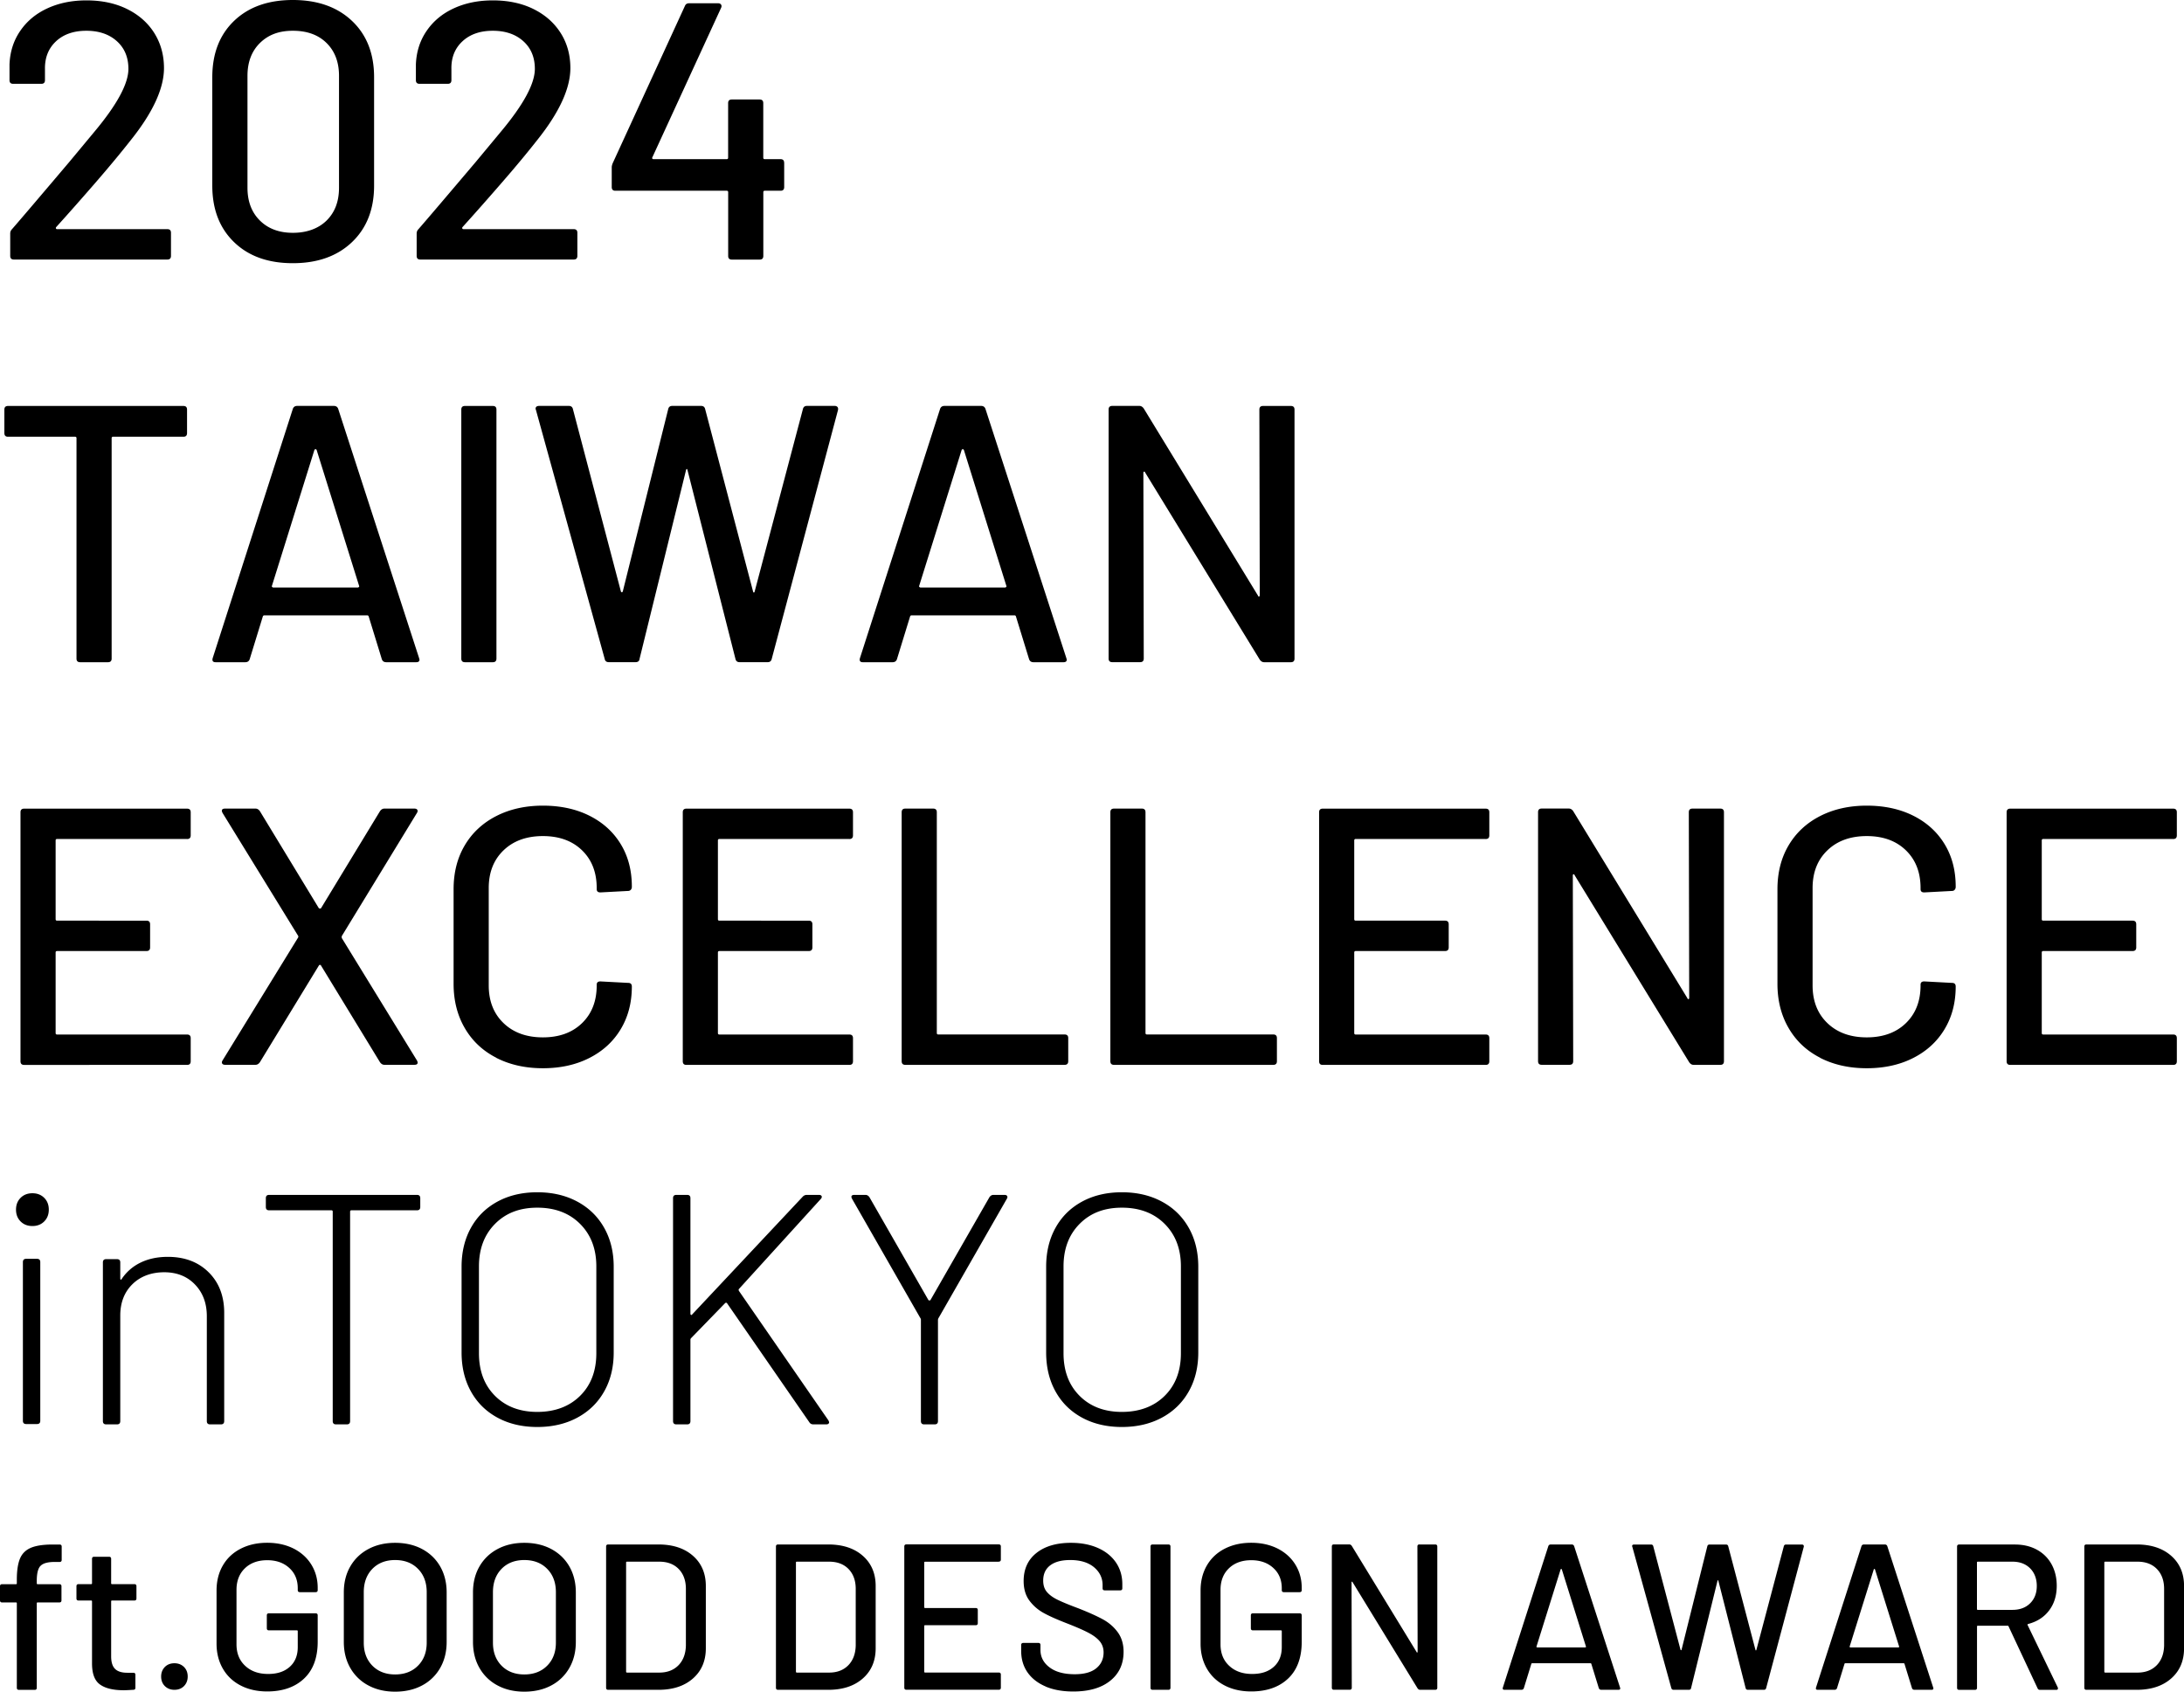
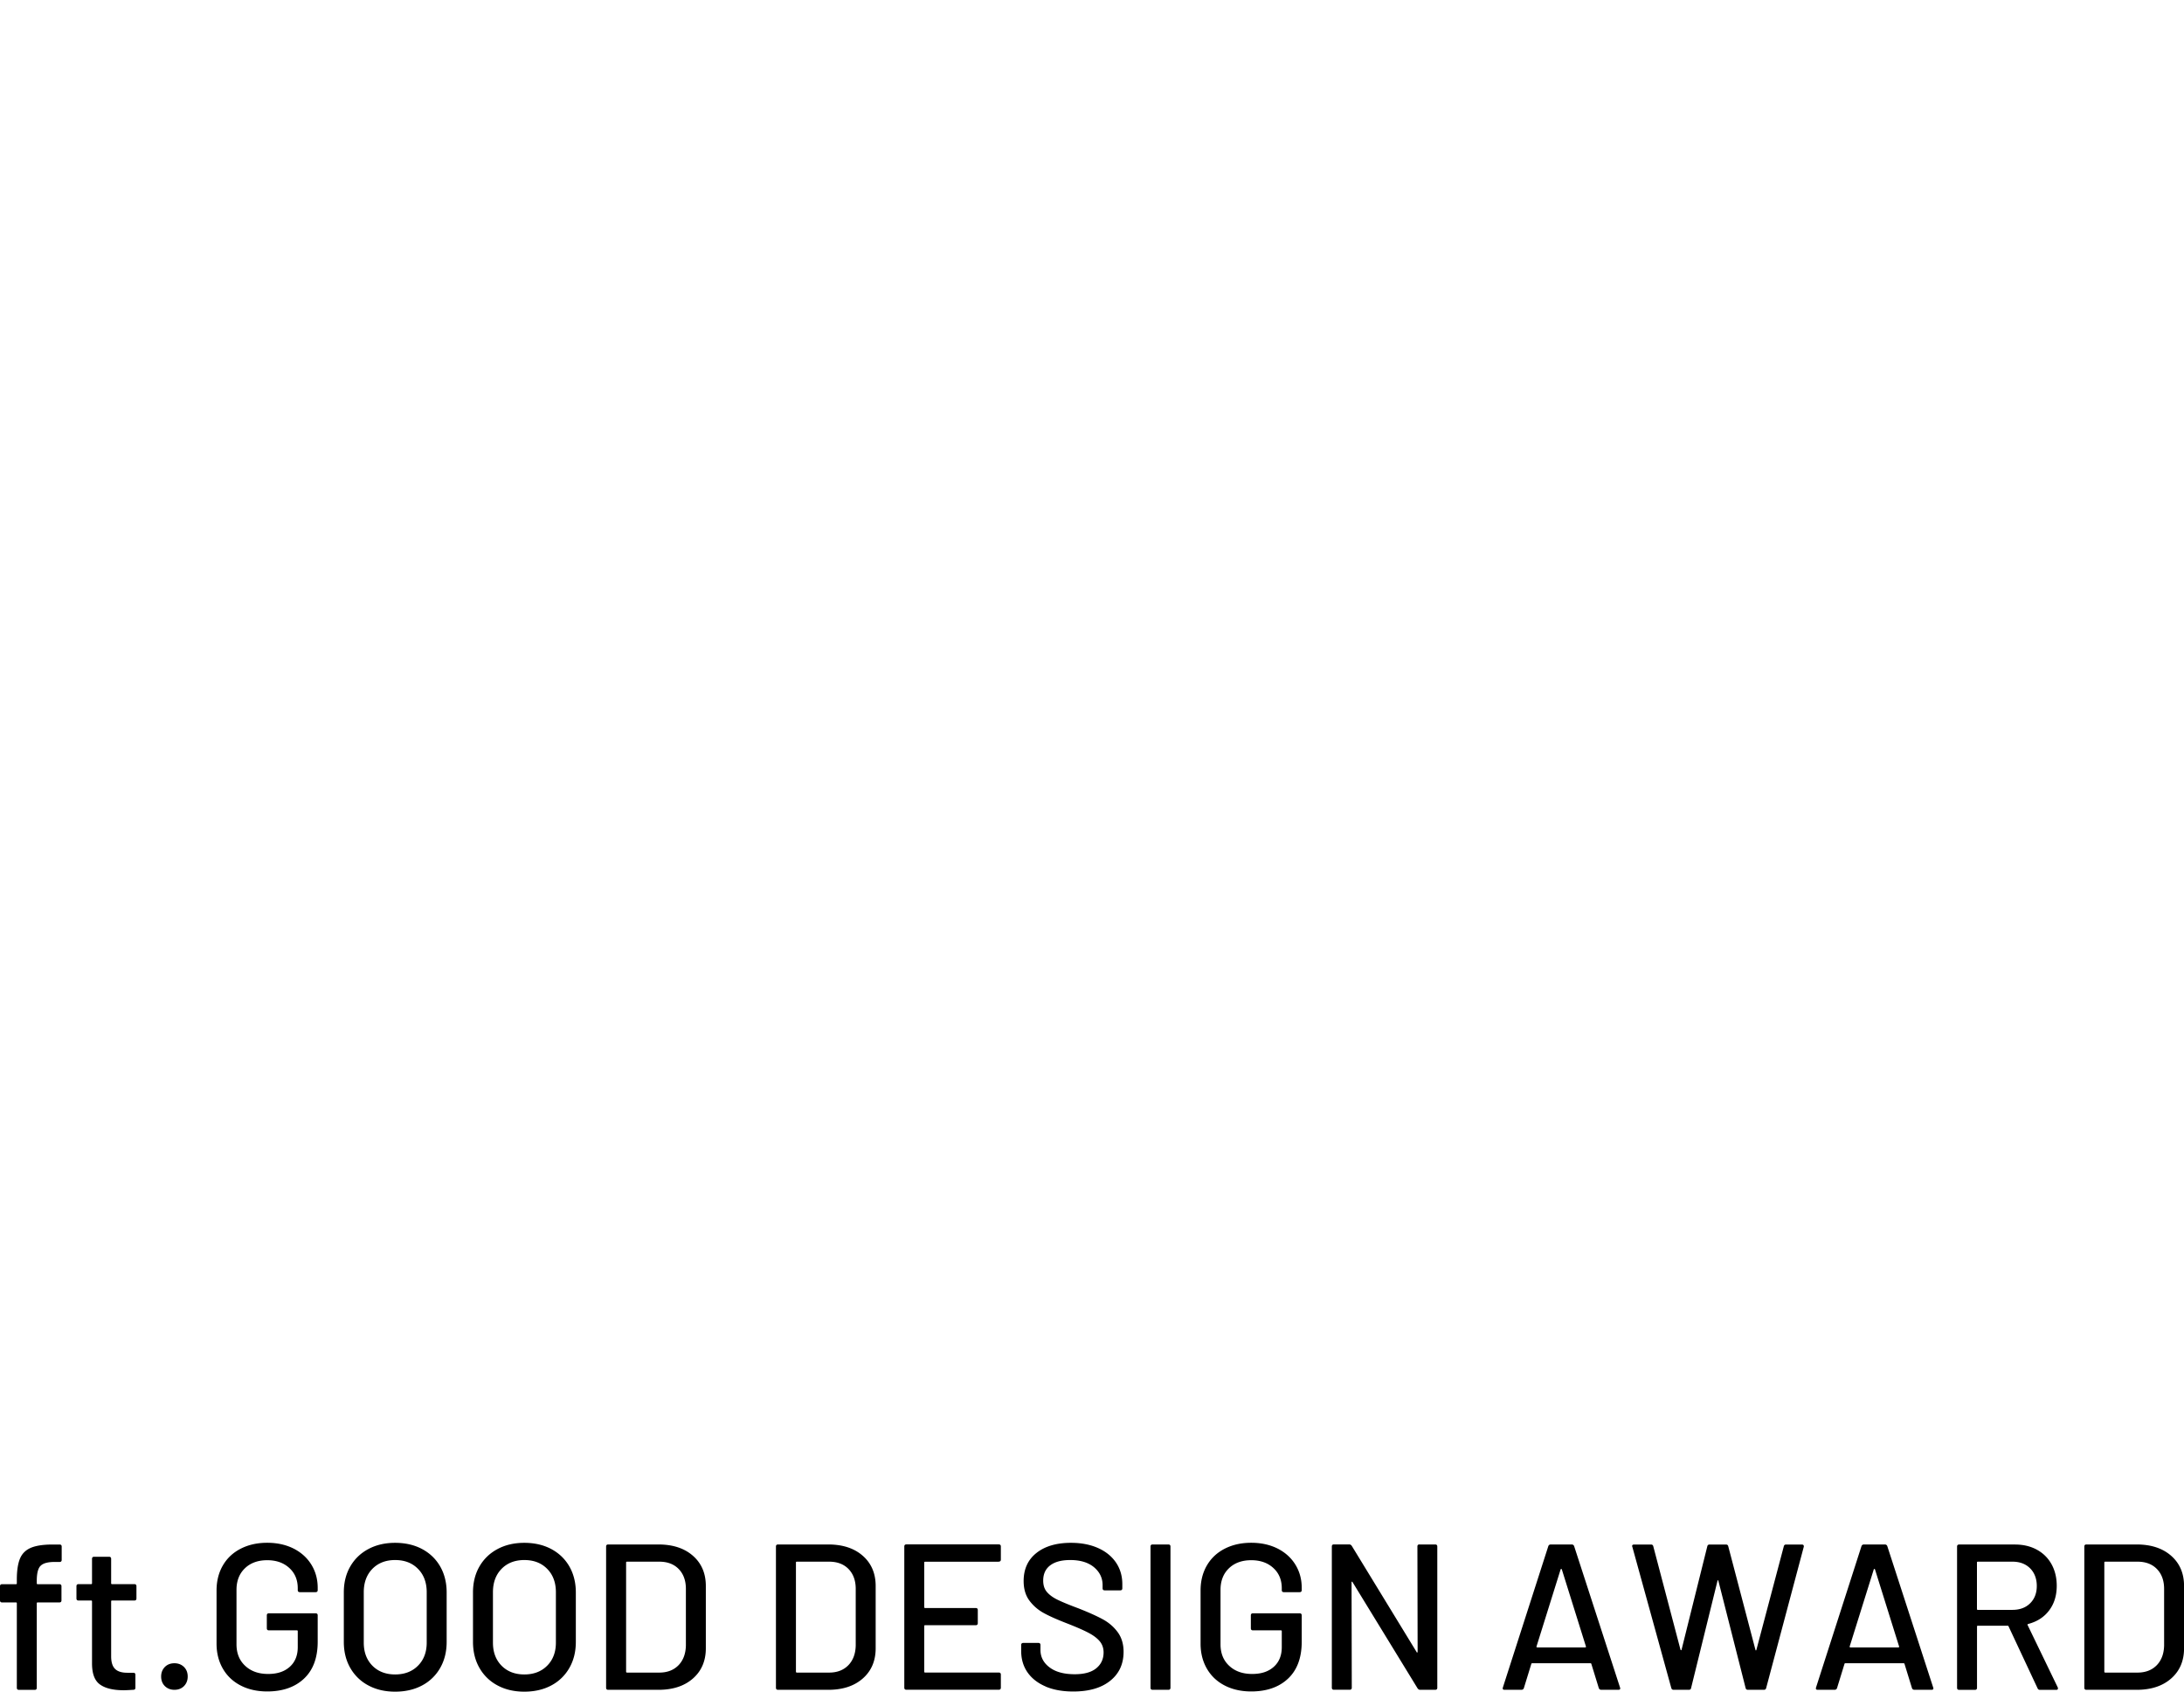
<svg xmlns="http://www.w3.org/2000/svg" data-name="レイヤー 2" viewBox="0 0 399.68 309.61">
  <g data-name="レイヤー 2">
-     <path d="M10.25 41.84c.04.07.11.1.2.1h20.17c.45 0 .67.22.67.67v4.22c0 .45-.22.67-.67.67H2.54c-.45 0-.67-.22-.67-.67v-4.09c0-.31.11-.58.33-.8 1.52-1.74 5-5.83 10.45-12.26l4.62-5.56c4.15-4.96 6.23-8.8 6.23-11.52 0-2.1-.7-3.79-2.11-5.06-1.41-1.27-3.27-1.91-5.59-1.91s-4.18.65-5.56 1.94c-1.38 1.3-2.05 2.99-2.01 5.09v2.01c0 .45-.22.67-.67.67H2.41c-.45 0-.67-.22-.67-.67v-2.88c.09-2.32.75-4.38 1.98-6.16 1.23-1.79 2.89-3.16 4.99-4.12S13.17.07 15.81.07c2.86 0 5.36.54 7.5 1.61 2.14 1.07 3.8 2.55 4.96 4.42 1.16 1.88 1.74 4 1.74 6.36 0 3.71-2.01 8.09-6.03 13.13-1.79 2.28-3.91 4.84-6.36 7.67-2.46 2.84-4.91 5.62-7.37 8.34-.04.09-.04.17 0 .23zM42.84 44.32c-2.66-2.57-3.99-6.02-3.99-10.35V14.14c0-4.33 1.33-7.77 3.99-10.32C45.5 1.27 49.08 0 53.59 0s8.12 1.27 10.82 3.82c2.7 2.55 4.05 5.99 4.05 10.32v19.83c0 4.33-1.35 7.78-4.05 10.35-2.7 2.57-6.31 3.85-10.82 3.85s-8.1-1.28-10.75-3.85zm16.92-3.95c1.52-1.5 2.28-3.49 2.28-6v-20.5c0-2.5-.76-4.5-2.28-6-1.52-1.5-3.57-2.24-6.16-2.24s-4.51.75-6.03 2.24c-1.52 1.5-2.28 3.5-2.28 6v20.5c0 2.5.76 4.5 2.28 6 1.52 1.5 3.53 2.24 6.03 2.24s4.64-.75 6.16-2.24zM84.62 41.84c.04.07.11.1.2.1h20.17c.45 0 .67.22.67.67v4.22c0 .45-.22.67-.67.67H76.92c-.45 0-.67-.22-.67-.67v-4.09c0-.31.11-.58.33-.8 1.52-1.74 5-5.83 10.45-12.26l4.62-5.56c4.15-4.96 6.23-8.8 6.23-11.52 0-2.1-.7-3.79-2.11-5.06-1.41-1.27-3.27-1.91-5.59-1.91s-4.18.65-5.56 1.94c-1.39 1.3-2.06 2.99-2.01 5.09v2.01c0 .45-.22.67-.67.67h-5.16c-.45 0-.67-.22-.67-.67v-2.88c.09-2.32.75-4.38 1.98-6.16 1.23-1.79 2.89-3.16 4.99-4.12S87.54.07 90.18.07c2.86 0 5.36.54 7.5 1.61 2.14 1.07 3.79 2.55 4.96 4.42s1.74 4 1.74 6.36c0 3.71-2.01 8.09-6.03 13.13-1.79 2.28-3.91 4.84-6.37 7.67-2.46 2.84-4.91 5.62-7.37 8.34-.04.09-.04.17 0 .23zM143.51 29.82v4.42c0 .45-.22.67-.67.67h-2.88c-.18 0-.27.09-.27.27v11.66c0 .45-.22.67-.67.67h-5.09c-.45 0-.67-.22-.67-.67V35.18c0-.18-.09-.27-.27-.27h-20.37c-.45 0-.67-.22-.67-.67v-3.62c0-.22.07-.49.2-.8l13.2-28.75c.13-.31.38-.47.74-.47h5.36c.22 0 .39.08.5.23.11.16.12.35.03.57l-12.6 27.4c-.05.09-.05.17 0 .23.04.07.11.1.2.1h13.4c.18 0 .27-.09.27-.27v-9.98c0-.45.22-.67.67-.67h5.09c.45 0 .67.22.67.67v9.98c0 .18.09.27.27.27h2.88c.45 0 .67.22.67.67zM34.23 74.97v4.29c0 .45-.22.67-.67.67H20.7c-.18 0-.27.09-.27.27v40.33c0 .45-.22.67-.67.67h-5.09c-.45 0-.67-.22-.67-.67V80.2c0-.18-.09-.27-.27-.27H1.47c-.45 0-.67-.22-.67-.67v-4.29c0-.45.22-.67.67-.67h32.09c.45 0 .67.22.67.67zM69.88 120.66l-2.41-7.84c-.05-.13-.13-.2-.27-.2H48.37c-.13 0-.22.07-.27.2l-2.41 7.84c-.13.36-.4.54-.8.54h-5.43c-.49 0-.67-.24-.54-.74l14.67-45.63c.13-.36.4-.54.8-.54h6.7c.4 0 .67.18.8.54l14.81 45.63.07.27c0 .31-.2.47-.6.47h-5.49c-.4 0-.67-.18-.8-.54zm-20.07-13.23c.07.07.14.1.23.1h15.41c.09 0 .17-.03.23-.1.07-.07.08-.14.03-.23l-7.77-24.86c-.04-.09-.11-.13-.2-.13s-.16.05-.2.13l-7.77 24.86c-.04.09-.03.17.03.23zM84.42 120.53V74.97c0-.45.22-.67.67-.67h5.09c.45 0 .67.22.67.67v45.56c0 .45-.22.67-.67.67h-5.09c-.45 0-.67-.22-.67-.67zM110.68 120.66l-12.6-45.63-.07-.2c0-.36.22-.54.67-.54h5.43c.4 0 .65.2.74.6l8.78 33.37c.04.09.1.13.17.13s.12-.04.17-.13l8.31-33.37c.09-.4.33-.6.74-.6h5.29c.4 0 .65.2.74.6l8.78 33.43c.04.09.09.13.13.13s.09-.04.13-.13l8.84-33.43c.09-.4.33-.6.74-.6h5.09c.22 0 .39.07.5.2.11.13.14.31.1.54l-12.13 45.56c-.09.4-.33.6-.74.6h-5.16c-.4 0-.65-.2-.74-.6l-8.78-34.57c-.04-.13-.09-.2-.13-.2s-.09.07-.13.2l-8.51 34.57c-.04.4-.29.6-.74.6h-4.89c-.4 0-.65-.18-.74-.54zM188.33 120.66l-2.41-7.84c-.04-.13-.13-.2-.27-.2h-18.83c-.13 0-.22.07-.27.2l-2.41 7.84c-.13.36-.4.54-.8.54h-5.43c-.49 0-.67-.24-.54-.74l14.67-45.63c.13-.36.4-.54.8-.54h6.7c.4 0 .67.18.8.54l14.81 45.63.07.27c0 .31-.2.47-.6.47h-5.49c-.4 0-.67-.18-.8-.54zm-20.07-13.23c.07.07.14.1.23.1h15.41c.09 0 .17-.03.23-.1.07-.07.08-.14.03-.23l-7.77-24.86c-.05-.09-.11-.13-.2-.13s-.16.05-.2.13l-7.77 24.86c-.04.09-.03.17.03.23zM231.14 74.3h5.09c.45 0 .67.22.67.67v45.56c0 .45-.22.67-.67.67h-4.89c-.31 0-.58-.16-.8-.47l-20.97-34.24c-.05-.13-.11-.19-.2-.17-.09.02-.13.1-.13.23l.07 33.97c0 .45-.22.67-.67.67h-5.09c-.45 0-.67-.22-.67-.67V74.96c0-.45.22-.67.67-.67h4.96c.31 0 .58.16.8.47l20.9 34.24c.04.13.11.19.2.17.09-.02.13-.1.13-.23l-.07-33.97c0-.45.22-.67.67-.67zM34.23 153.55H10.45c-.18 0-.27.09-.27.27v14.41c0 .18.09.27.27.27H26.8c.45 0 .67.22.67.67v4.22c0 .45-.22.67-.67.67H10.45c-.18 0-.27.09-.27.27v14.74c0 .18.09.27.27.27h23.78c.45 0 .67.22.67.67v4.22c0 .45-.22.67-.67.67H4.42c-.45 0-.67-.22-.67-.67v-45.56c0-.45.22-.67.67-.67h29.81c.45 0 .67.22.67.67v4.22c0 .45-.22.67-.67.67zM40.66 194.65c-.09-.16-.07-.35.07-.57l13.8-22.45a.33.33 0 0 0 0-.4l-13.8-22.44c-.09-.18-.13-.31-.13-.4 0-.27.2-.4.6-.4h5.56c.31 0 .58.16.8.47l10.79 17.76s.11.07.2.07.16-.02.2-.07l10.79-17.76c.22-.31.49-.47.8-.47h5.49c.27 0 .45.08.54.23.09.16.07.35-.07.57L62.56 171.3c-.04.13-.04.27 0 .4l13.74 22.38c.09.18.13.31.13.4 0 .27-.2.4-.6.4h-5.49c-.31 0-.58-.16-.8-.47l-10.79-17.69c-.04-.09-.11-.13-.2-.13s-.16.05-.2.13l-10.79 17.69c-.22.31-.49.47-.8.47H41.2c-.27 0-.45-.08-.54-.23zM90.81 193.58c-2.48-1.27-4.4-3.08-5.76-5.43-1.36-2.34-2.04-5.04-2.04-8.07v-17.35c0-3.04.68-5.71 2.04-8.01 1.36-2.3 3.28-4.09 5.76-5.36 2.48-1.27 5.33-1.91 8.54-1.91s6.05.61 8.51 1.84 4.37 2.96 5.73 5.19c1.36 2.23 2.04 4.82 2.04 7.77v.07c0 .22-.07.4-.2.54a.65.65 0 0 1-.47.2l-5.09.27c-.45 0-.67-.2-.67-.6v-.2c0-2.86-.89-5.16-2.68-6.9-1.79-1.74-4.18-2.61-7.17-2.61s-5.39.87-7.2 2.61c-1.81 1.74-2.71 4.04-2.71 6.9v17.82c0 2.86.9 5.16 2.71 6.9 1.81 1.74 4.21 2.61 7.2 2.61s5.38-.87 7.17-2.61c1.79-1.74 2.68-4.04 2.68-6.9v-.13c0-.4.22-.6.67-.6l5.09.27c.45 0 .67.22.67.67 0 2.95-.68 5.55-2.04 7.81-1.36 2.26-3.27 4.01-5.73 5.26-2.46 1.25-5.29 1.88-8.51 1.88s-6.06-.64-8.54-1.91zM155.43 153.55h-23.78c-.18 0-.27.09-.27.27v14.41c0 .18.09.27.27.27H148c.45 0 .67.22.67.67v4.22c0 .45-.22.67-.67.67h-16.35c-.18 0-.27.09-.27.27v14.74c0 .18.09.27.27.27h23.78c.45 0 .67.22.67.67v4.22c0 .45-.22.67-.67.67h-29.81c-.45 0-.67-.22-.67-.67v-45.56c0-.45.22-.67.67-.67h29.81c.45 0 .67.22.67.67v4.22c0 .45-.22.67-.67.67zM165.01 194.22v-45.56c0-.45.22-.67.67-.67h5.09c.45 0 .67.22.67.67v40.4c0 .18.09.27.27.27h23.11c.45 0 .67.22.67.67v4.22c0 .45-.22.67-.67.67h-29.14c-.45 0-.67-.22-.67-.67zM203.2 194.22v-45.56c0-.45.22-.67.67-.67h5.09c.45 0 .67.22.67.67v40.4c0 .18.09.27.27.27h23.11c.45 0 .67.22.67.67v4.22c0 .45-.22.67-.67.67h-29.14c-.45 0-.67-.22-.67-.67zM271.88 153.55H248.1c-.18 0-.27.09-.27.27v14.41c0 .18.09.27.27.27h16.35c.45 0 .67.22.67.67v4.22c0 .45-.22.67-.67.67H248.1c-.18 0-.27.09-.27.27v14.74c0 .18.09.27.27.27h23.78c.45 0 .67.22.67.67v4.22c0 .45-.22.67-.67.67h-29.81c-.45 0-.67-.22-.67-.67v-45.56c0-.45.22-.67.67-.67h29.81c.45 0 .67.22.67.67v4.22c0 .45-.22.67-.67.67zM309.73 147.99h5.09c.45 0 .67.22.67.67v45.56c0 .45-.22.67-.67.67h-4.89c-.31 0-.58-.16-.8-.47l-20.97-34.24c-.05-.13-.11-.19-.2-.17-.09.02-.13.1-.13.23l.07 33.97c0 .45-.22.67-.67.67h-5.09c-.45 0-.67-.22-.67-.67v-45.56c0-.45.22-.67.67-.67h4.96c.31 0 .58.16.8.47l20.9 34.24c.04.13.11.19.2.17.09-.02.13-.1.13-.23l-.07-33.97c0-.45.22-.67.67-.67zM333.08 193.58c-2.48-1.27-4.4-3.08-5.76-5.43-1.36-2.34-2.04-5.04-2.04-8.07v-17.35c0-3.04.68-5.71 2.04-8.01 1.36-2.3 3.28-4.09 5.76-5.36 2.48-1.27 5.33-1.91 8.54-1.91s6.05.61 8.51 1.84 4.37 2.96 5.73 5.19c1.36 2.23 2.04 4.82 2.04 7.77v.07c0 .22-.07.4-.2.54s-.29.2-.47.2l-5.09.27c-.45 0-.67-.2-.67-.6v-.2c0-2.86-.89-5.16-2.68-6.9-1.79-1.74-4.18-2.61-7.17-2.61s-5.39.87-7.2 2.61c-1.81 1.74-2.71 4.04-2.71 6.9v17.82c0 2.86.9 5.16 2.71 6.9 1.81 1.74 4.21 2.61 7.2 2.61s5.38-.87 7.17-2.61c1.79-1.74 2.68-4.04 2.68-6.9v-.13c0-.4.22-.6.67-.6l5.09.27c.45 0 .67.22.67.67 0 2.95-.68 5.55-2.04 7.81-1.36 2.26-3.27 4.01-5.73 5.26-2.46 1.25-5.29 1.88-8.51 1.88s-6.06-.64-8.54-1.91zM397.7 153.55h-23.78c-.18 0-.27.09-.27.27v14.41c0 .18.09.27.27.27h16.35c.45 0 .67.22.67.67v4.22c0 .45-.22.67-.67.67h-16.35c-.18 0-.27.09-.27.27v14.74c0 .18.09.27.27.27h23.78c.45 0 .67.22.67.67v4.22c0 .45-.22.67-.67.67h-29.81c-.45 0-.67-.22-.67-.67v-45.56c0-.45.22-.67.67-.67h29.81c.45 0 .67.22.67.67v4.22c0 .45-.22.67-.67.67z" />
    <g>
      <path d="M7.41 286.59c-.46.48-.68 1.39-.68 2.74v.46c0 .1.05.15.15.15h3.99c.25 0 .38.13.38.38v2.58c0 .25-.13.38-.38.38H6.88c-.1 0-.15.05-.15.15v15.47c0 .25-.13.38-.38.38H3.46c-.25 0-.38-.13-.38-.38v-15.47c0-.1-.05-.15-.15-.15H.38c-.25 0-.38-.13-.38-.38v-2.58c0-.25.13-.38.38-.38h2.55c.1 0 .15-.05.15-.15v-.68c0-1.67.2-2.96.59-3.88s1.06-1.56 2-1.96c.94-.39 2.25-.59 3.95-.59h1.29c.25 0 .38.13.38.38v2.43c0 .25-.13.38-.38.38H10c-1.27 0-2.13.24-2.58.72zM24.59 292.93h-4.1c-.1 0-.15.05-.15.15v10.07c0 1.06.24 1.83.72 2.3.48.47 1.23.7 2.24.7h1.1c.25 0 .38.13.38.38v2.36c0 .25-.13.38-.38.38-.81.05-1.39.08-1.75.08-1.93 0-3.38-.35-4.35-1.05-.98-.7-1.46-1.98-1.46-3.86v-11.36c0-.1-.05-.15-.15-.15h-2.32c-.25 0-.38-.13-.38-.38v-2.24c0-.25.13-.38.38-.38h2.32c.1 0 .15-.05.15-.15v-4.48c0-.25.13-.38.38-.38h2.74c.25 0 .38.13.38.38v4.48c0 .1.05.15.15.15h4.1c.25 0 .38.13.38.38v2.24c0 .25-.13.38-.38.38zM30.17 308.59c-.46-.46-.68-1.04-.68-1.75s.23-1.29.68-1.75c.46-.46 1.04-.68 1.75-.68s1.29.23 1.75.68c.46.46.68 1.04.68 1.75s-.23 1.29-.68 1.75c-.46.46-1.04.68-1.75.68s-1.29-.23-1.75-.68zM44.06 308.49c-1.41-.72-2.5-1.75-3.27-3.08s-1.16-2.86-1.16-4.58v-9.73c0-1.75.39-3.28 1.16-4.6.77-1.32 1.86-2.34 3.27-3.06 1.41-.72 3.02-1.08 4.84-1.08s3.43.36 4.83 1.06c1.39.71 2.48 1.69 3.25 2.94s1.16 2.67 1.16 4.24v.42c0 .25-.13.38-.38.38h-2.89c-.25 0-.38-.13-.38-.38v-.34c0-1.52-.51-2.76-1.54-3.7-1.03-.95-2.38-1.43-4.05-1.43s-3.06.49-4.08 1.48c-1.03.99-1.54 2.31-1.54 3.95v9.96c0 1.65.53 2.96 1.6 3.95 1.06.99 2.46 1.48 4.18 1.48s3-.44 3.97-1.31c.97-.87 1.46-2.07 1.46-3.59v-2.93c0-.1-.05-.15-.15-.15h-5.13c-.25 0-.38-.13-.38-.38v-2.36c0-.25.13-.38.38-.38h8.55c.25 0 .38.13.38.38v4.83c0 2.91-.83 5.16-2.49 6.73-1.66 1.57-3.91 2.36-6.75 2.36-1.82 0-3.44-.36-4.84-1.08zM67.41 308.47a8.185 8.185 0 0 1-3.31-3.21c-.79-1.38-1.18-2.97-1.18-4.77v-9.04c0-1.8.39-3.38 1.18-4.75.79-1.37 1.89-2.43 3.31-3.19 1.42-.76 3.05-1.14 4.9-1.14s3.52.38 4.94 1.14c1.42.76 2.52 1.82 3.31 3.19.78 1.37 1.18 2.95 1.18 4.75v9.04c0 1.8-.39 3.39-1.18 4.77a8.185 8.185 0 0 1-3.31 3.21c-1.42.76-3.07 1.14-4.94 1.14s-3.48-.38-4.9-1.14zm9.08-3.61c1.06-1.06 1.6-2.47 1.6-4.22v-9.23c0-1.77-.53-3.2-1.6-4.28-1.06-1.08-2.46-1.61-4.18-1.61s-3.11.54-4.16 1.61c-1.05 1.08-1.58 2.5-1.58 4.28v9.23c0 1.75.53 3.15 1.58 4.22 1.05 1.06 2.44 1.6 4.16 1.6s3.12-.53 4.18-1.6zM91.05 308.47a8.185 8.185 0 0 1-3.31-3.21c-.79-1.38-1.18-2.97-1.18-4.77v-9.04c0-1.8.39-3.38 1.18-4.75.79-1.37 1.89-2.43 3.31-3.19 1.42-.76 3.05-1.14 4.9-1.14s3.52.38 4.94 1.14c1.42.76 2.52 1.82 3.31 3.19.78 1.37 1.18 2.95 1.18 4.75v9.04c0 1.8-.39 3.39-1.18 4.77a8.185 8.185 0 0 1-3.31 3.21c-1.42.76-3.07 1.14-4.94 1.14s-3.48-.38-4.9-1.14zm9.08-3.61c1.06-1.06 1.6-2.47 1.6-4.22v-9.23c0-1.77-.53-3.2-1.6-4.28-1.06-1.08-2.46-1.61-4.18-1.61s-3.11.54-4.16 1.61c-1.05 1.08-1.58 2.5-1.58 4.28v9.23c0 1.75.53 3.15 1.58 4.22 1.05 1.06 2.44 1.6 4.16 1.6s3.12-.53 4.18-1.6zM110.92 308.89v-25.84c0-.25.13-.38.38-.38h9.2c2.63 0 4.74.69 6.31 2.07 1.57 1.38 2.36 3.22 2.36 5.53v11.4c0 2.31-.79 4.15-2.36 5.53-1.57 1.38-3.67 2.07-6.31 2.07h-9.2c-.25 0-.38-.13-.38-.38zm3.8-2.77h5.93c1.47 0 2.64-.45 3.52-1.35.87-.9 1.32-2.11 1.35-3.63V290.8c0-1.52-.44-2.73-1.31-3.63-.87-.9-2.06-1.35-3.55-1.35h-5.93c-.1 0-.15.05-.15.15v19.99c0 .1.05.15.15.15zM142 308.89v-25.84c0-.25.13-.38.38-.38h9.2c2.63 0 4.74.69 6.31 2.07 1.57 1.38 2.36 3.22 2.36 5.53v11.4c0 2.31-.79 4.15-2.36 5.53-1.57 1.38-3.67 2.07-6.31 2.07h-9.2c-.25 0-.38-.13-.38-.38zm3.8-2.77h5.93c1.47 0 2.64-.45 3.52-1.35.87-.9 1.32-2.11 1.35-3.63V290.8c0-1.52-.44-2.73-1.31-3.63-.87-.9-2.06-1.35-3.55-1.35h-5.93c-.1 0-.15.05-.15.15v19.99c0 .1.05.15.15.15zM182.78 285.83h-13.49c-.1 0-.15.05-.15.15v8.17c0 .1.05.15.15.15h9.27c.25 0 .38.13.38.38v2.39c0 .25-.13.38-.38.38h-9.27c-.1 0-.15.05-.15.15v8.36c0 .1.05.15.15.15h13.49c.25 0 .38.13.38.38v2.39c0 .25-.13.38-.38.38h-16.91c-.25 0-.38-.13-.38-.38v-25.84c0-.25.13-.38.38-.38h16.91c.25 0 .38.13.38.38v2.39c0 .25-.13.38-.38.38zM191.35 308.66c-1.43-.61-2.53-1.47-3.31-2.58-.77-1.11-1.16-2.42-1.16-3.91v-1.1c0-.25.13-.38.38-.38h2.77c.25 0 .38.13.38.38v.91c0 1.29.56 2.36 1.67 3.19 1.11.84 2.65 1.25 4.6 1.25 1.75 0 3.07-.37 3.95-1.1.89-.73 1.33-1.7 1.33-2.89 0-.78-.23-1.46-.68-2.01-.46-.56-1.12-1.07-2-1.54-.87-.47-2.15-1.03-3.82-1.69-1.85-.71-3.31-1.35-4.39-1.94a8.066 8.066 0 0 1-2.68-2.3c-.71-.95-1.06-2.15-1.06-3.59 0-2.18.78-3.89 2.34-5.13 1.56-1.24 3.67-1.86 6.33-1.86 1.87 0 3.52.32 4.94.95 1.42.63 2.51 1.52 3.29 2.66.77 1.14 1.16 2.46 1.16 3.95v.76c0 .25-.13.38-.38.38h-2.85c-.25 0-.38-.13-.38-.38v-.57c0-1.32-.53-2.41-1.58-3.29-1.05-.87-2.5-1.31-4.35-1.31-1.57 0-2.79.32-3.65.97-.86.65-1.29 1.58-1.29 2.79 0 .84.21 1.52.65 2.05s1.07 1.01 1.92 1.43 2.15.96 3.9 1.61c1.8.71 3.25 1.36 4.37 1.96 1.12.6 2.04 1.38 2.77 2.36s1.1 2.19 1.1 3.63c0 2.23-.82 4-2.45 5.3-1.63 1.31-3.88 1.96-6.75 1.96-1.95 0-3.64-.3-5.07-.91zM210.55 308.89v-25.84c0-.25.13-.38.38-.38h2.89c.25 0 .38.13.38.38v25.84c0 .25-.13.38-.38.38h-2.89c-.25 0-.38-.13-.38-.38zM224.14 308.49c-1.41-.72-2.5-1.75-3.27-3.08s-1.16-2.86-1.16-4.58v-9.73c0-1.75.39-3.28 1.16-4.6.77-1.32 1.86-2.34 3.27-3.06 1.41-.72 3.02-1.08 4.84-1.08s3.43.36 4.83 1.06c1.39.71 2.48 1.69 3.25 2.94s1.16 2.67 1.16 4.24v.42c0 .25-.13.38-.38.38h-2.89c-.25 0-.38-.13-.38-.38v-.34c0-1.52-.51-2.76-1.54-3.7-1.03-.95-2.38-1.43-4.05-1.43s-3.06.49-4.08 1.48c-1.03.99-1.54 2.31-1.54 3.95v9.96c0 1.65.53 2.96 1.6 3.95 1.06.99 2.46 1.48 4.18 1.48s3-.44 3.97-1.31c.97-.87 1.46-2.07 1.46-3.59v-2.93c0-.1-.05-.15-.15-.15h-5.13c-.25 0-.38-.13-.38-.38v-2.36c0-.25.13-.38.38-.38h8.55c.25 0 .38.13.38.38v4.83c0 2.91-.83 5.16-2.49 6.73-1.66 1.57-3.91 2.36-6.75 2.36-1.82 0-3.44-.36-4.84-1.08zM259.76 282.67h2.89c.25 0 .38.13.38.38v25.84c0 .25-.13.38-.38.38h-2.77c-.18 0-.33-.09-.46-.27l-11.89-19.42c-.03-.08-.06-.11-.11-.1-.05.01-.08.06-.08.13l.04 19.27c0 .25-.13.38-.38.38h-2.89c-.25 0-.38-.13-.38-.38v-25.84c0-.25.13-.38.38-.38h2.81c.18 0 .33.09.46.27l11.86 19.42c.02.08.06.11.11.09.05-.01.08-.06.08-.13l-.04-19.27c0-.25.13-.38.38-.38zM292.59 308.97l-1.37-4.45c-.03-.08-.08-.11-.15-.11h-10.68c-.08 0-.13.04-.15.11l-1.37 4.45c-.08.2-.23.3-.46.3h-3.08c-.28 0-.38-.14-.3-.42l8.32-25.88c.08-.2.23-.3.46-.3h3.8c.23 0 .38.1.46.3l8.4 25.88.04.15c0 .18-.11.27-.34.27h-3.12c-.23 0-.38-.1-.46-.3zm-11.38-7.51s.08.06.13.06h8.74c.05 0 .1-.02.13-.06.04-.04.04-.08.02-.13l-4.41-14.1c-.03-.05-.06-.08-.11-.08s-.09.03-.11.08l-4.41 14.1c-.03.05-.02.09.02.13zM305.86 308.97l-7.14-25.88-.04-.11c0-.2.13-.3.38-.3h3.08c.23 0 .37.11.42.34l4.98 18.92c.03.05.06.08.1.08s.07-.02.09-.08l4.71-18.92c.05-.23.19-.34.42-.34h3c.23 0 .37.11.42.34l4.98 18.96c.02.05.05.08.08.08s.05-.03.08-.08l5.02-18.96c.05-.23.19-.34.42-.34h2.89c.13 0 .22.04.29.11.06.08.08.18.06.3l-6.88 25.84c-.05.23-.19.34-.42.34h-2.93c-.23 0-.37-.11-.42-.34l-4.98-19.61c-.03-.08-.05-.11-.08-.11s-.05.04-.08.11l-4.83 19.61c-.03.23-.17.34-.42.34h-2.77c-.23 0-.37-.1-.42-.3zM349.9 308.97l-1.37-4.45c-.03-.08-.08-.11-.15-.11H337.7c-.08 0-.13.04-.15.11l-1.37 4.45c-.08.2-.23.3-.46.3h-3.08c-.28 0-.38-.14-.3-.42l8.32-25.88c.08-.2.23-.3.46-.3h3.8c.23 0 .38.1.46.3l8.4 25.88.04.15c0 .18-.11.27-.34.27h-3.12c-.23 0-.38-.1-.46-.3zm-11.38-7.51s.08.06.13.06h8.74c.05 0 .1-.02.13-.06.04-.04.04-.08.02-.13l-4.41-14.1c-.03-.05-.06-.08-.11-.08s-.09.03-.11.08l-4.41 14.1c-.03.05-.02.09.02.13zM372.89 309.01l-5.32-11.36c-.03-.08-.08-.11-.15-.11h-5.47c-.1 0-.15.05-.15.15v11.21c0 .25-.13.38-.38.38h-2.89c-.25 0-.38-.13-.38-.38v-25.84c0-.25.13-.38.38-.38h10.22c1.52 0 2.86.32 4.01.95 1.15.63 2.05 1.52 2.68 2.66.63 1.14.95 2.46.95 3.95 0 1.77-.46 3.27-1.39 4.5-.92 1.23-2.21 2.06-3.86 2.49-.1.05-.13.11-.08.19l5.51 11.4c.03.05.04.11.04.19 0 .18-.1.27-.3.27h-3c-.2 0-.34-.09-.42-.27zm-11.1-23.03v8.51c0 .1.05.15.15.15h6.35c1.34 0 2.42-.4 3.23-1.2.81-.8 1.22-1.86 1.22-3.17s-.41-2.42-1.22-3.23-1.89-1.22-3.23-1.22h-6.35c-.1 0-.15.05-.15.15zM381.44 308.89v-25.84c0-.25.13-.38.38-.38h9.2c2.63 0 4.74.69 6.31 2.07 1.57 1.38 2.36 3.22 2.36 5.53v11.4c0 2.31-.79 4.15-2.36 5.53-1.57 1.38-3.67 2.07-6.31 2.07h-9.2c-.25 0-.38-.13-.38-.38zm3.8-2.77h5.93c1.47 0 2.64-.45 3.52-1.35.87-.9 1.32-2.11 1.35-3.63V290.8c0-1.52-.44-2.73-1.31-3.63-.87-.9-2.06-1.35-3.55-1.35h-5.93c-.1 0-.15.05-.15.15v19.99c0 .1.05.15.15.15z" />
    </g>
    <g>
-       <path d="M3.77 223.55c-.56-.56-.84-1.28-.84-2.16s.28-1.6.84-2.16c.56-.56 1.28-.84 2.16-.84s1.6.28 2.16.84c.56.56.84 1.28.84 2.16s-.28 1.6-.84 2.16c-.56.56-1.28.84-2.16.84s-1.6-.28-2.16-.84zm.42 36.48v-29.04c0-.4.2-.6.6-.6h1.98c.4 0 .6.2.6.6v29.04c0 .4-.2.6-.6.6H4.79c-.4 0-.6-.2-.6-.6zM38.18 232.85c1.9 1.88 2.85 4.36 2.85 7.44v19.8c0 .4-.2.6-.6.6h-1.98c-.4 0-.6-.2-.6-.6v-19.2c0-2.36-.72-4.29-2.16-5.79s-3.32-2.25-5.64-2.25-4.34.73-5.82 2.19c-1.48 1.46-2.22 3.37-2.22 5.73v19.32c0 .4-.2.6-.6.6h-1.98c-.4 0-.6-.2-.6-.6v-29.04c0-.4.2-.6.6-.6h1.98c.4 0 .6.2.6.6v2.94c0 .12.03.19.09.21.06.02.11 0 .15-.09a8.653 8.653 0 0 1 3.48-3.03c1.44-.7 3.1-1.05 4.98-1.05 3.08 0 5.57.94 7.47 2.82zM76.91 219.29v1.62c0 .4-.2.6-.6.6h-12c-.16 0-.24.08-.24.24v38.34c0 .4-.2.6-.6.6h-1.98c-.4 0-.6-.2-.6-.6v-38.34c0-.16-.08-.24-.24-.24h-11.4c-.4 0-.6-.2-.6-.6v-1.62c0-.4.2-.6.6-.6h27.06c.4 0 .6.2.6.6zM91.04 259.46c-2.1-1.14-3.72-2.74-4.86-4.8-1.14-2.06-1.71-4.43-1.71-7.11v-15.72c0-2.68.57-5.05 1.71-7.11 1.14-2.06 2.76-3.66 4.86-4.8 2.1-1.14 4.53-1.71 7.29-1.71s5.2.57 7.32 1.71c2.12 1.14 3.76 2.74 4.92 4.8 1.16 2.06 1.74 4.43 1.74 7.11v15.72c0 2.68-.58 5.05-1.74 7.11-1.16 2.06-2.8 3.66-4.92 4.8-2.12 1.14-4.56 1.71-7.32 1.71s-5.19-.57-7.29-1.71zm15.12-3.99c1.98-1.96 2.97-4.56 2.97-7.8v-15.9c0-3.2-.99-5.79-2.97-7.77-1.98-1.98-4.59-2.97-7.83-2.97s-5.78.99-7.74 2.97c-1.96 1.98-2.94 4.57-2.94 7.77v15.9c0 3.24.98 5.84 2.94 7.8s4.54 2.94 7.74 2.94 5.85-.98 7.83-2.94zM123.17 260.09v-40.8c0-.4.2-.6.6-.6h1.98c.4 0 .6.2.6.6v21.18c0 .08.04.14.12.18.08.04.14.02.18-.06l20.28-21.6c.2-.2.44-.3.72-.3h2.22c.24 0 .4.07.48.21.08.14.04.31-.12.51l-15 16.5c-.08.08-.08.2 0 .36l16.38 23.7.12.3c0 .28-.18.42-.54.42h-2.34c-.32 0-.56-.12-.72-.36l-15.06-21.78c-.04-.08-.1-.12-.18-.12s-.14.02-.18.06l-6.24 6.42c-.08.08-.12.18-.12.3v14.88c0 .4-.2.6-.6.6h-1.98c-.4 0-.6-.2-.6-.6zM168.53 260.09v-18.48c0-.16-.02-.26-.06-.3l-12.54-21.9c-.08-.16-.12-.28-.12-.36 0-.24.18-.36.54-.36h2.04c.28 0 .52.14.72.42l10.8 18.84s.1.06.18.06.14-.02.18-.06l10.8-18.84c.2-.28.44-.42.72-.42h2.04c.24 0 .4.07.48.21.08.14.06.31-.06.51l-12.54 21.9s-.06.14-.06.3v18.48c0 .4-.2.6-.6.6h-1.92c-.4 0-.6-.2-.6-.6zM198.02 259.46c-2.1-1.14-3.72-2.74-4.86-4.8-1.14-2.06-1.71-4.43-1.71-7.11v-15.72c0-2.68.57-5.05 1.71-7.11 1.14-2.06 2.76-3.66 4.86-4.8 2.1-1.14 4.53-1.71 7.29-1.71s5.2.57 7.32 1.71c2.12 1.14 3.76 2.74 4.92 4.8 1.16 2.06 1.74 4.43 1.74 7.11v15.72c0 2.68-.58 5.05-1.74 7.11-1.16 2.06-2.8 3.66-4.92 4.8-2.12 1.14-4.56 1.71-7.32 1.71s-5.19-.57-7.29-1.71zm15.12-3.99c1.98-1.96 2.97-4.56 2.97-7.8v-15.9c0-3.2-.99-5.79-2.97-7.77-1.98-1.98-4.59-2.97-7.83-2.97s-5.78.99-7.74 2.97c-1.96 1.98-2.94 4.57-2.94 7.77v15.9c0 3.24.98 5.84 2.94 7.8s4.54 2.94 7.74 2.94 5.85-.98 7.83-2.94z" />
-     </g>
+       </g>
  </g>
</svg>